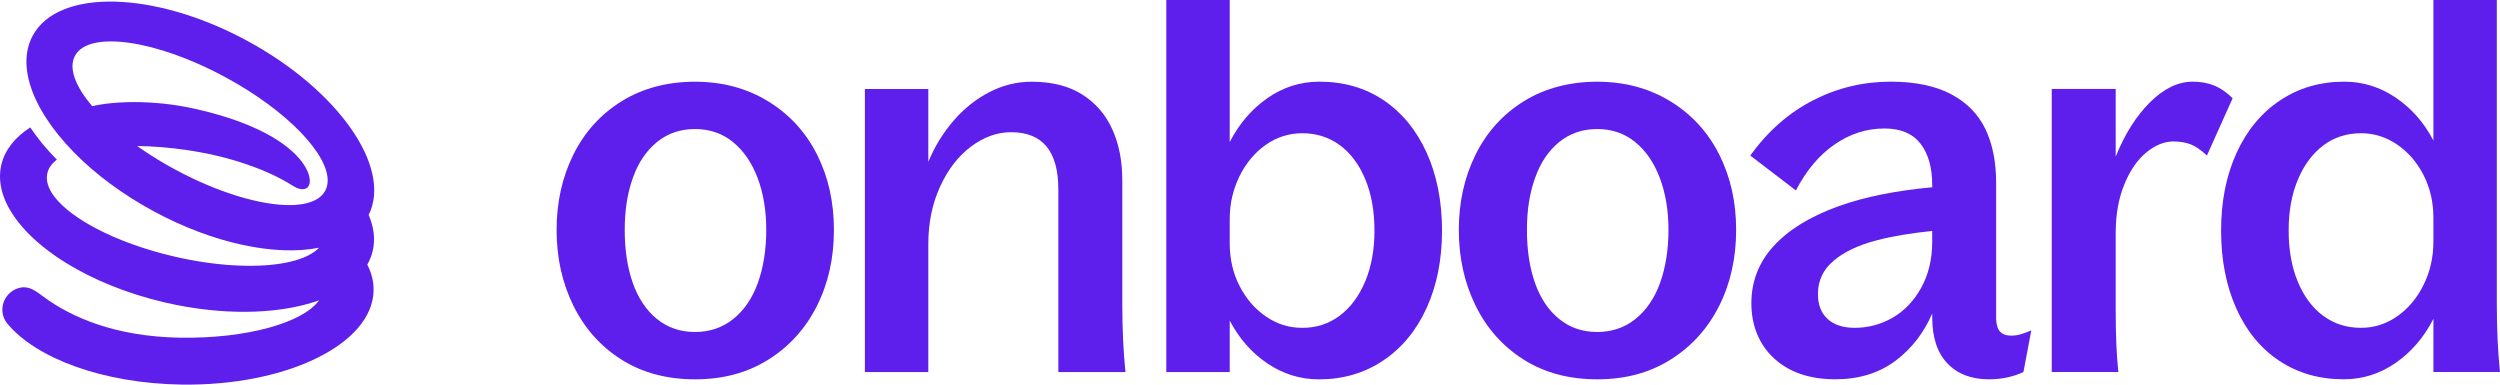
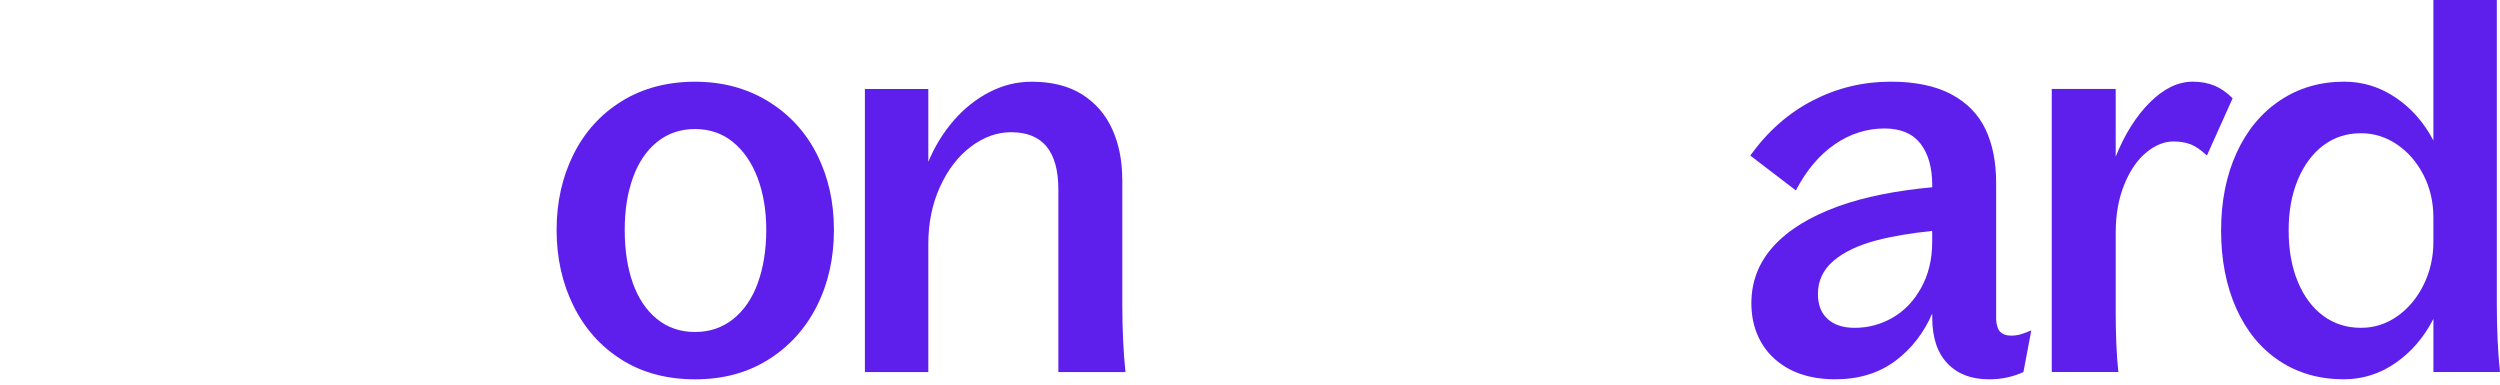
<svg xmlns="http://www.w3.org/2000/svg" width="1000" height="153.85" viewBox="0 0 156 24" fill="none">
-   <path d="M23.007 13.404C24.479 10.456 21.12 5.627 15.42 2.543C9.65 -0.58 3.664 -0.731 2.051 2.206C1.273 3.623 1.655 5.501 2.909 7.417C2.909 7.419 2.914 7.421 2.914 7.423C3.357 8.103 3.913 8.785 4.565 9.455C4.579 9.471 4.595 9.485 4.609 9.502C5.917 10.837 7.608 12.11 9.58 13.178C13.338 15.212 17.19 15.985 19.863 15.466C19.879 15.464 19.893 15.459 19.91 15.457C19.544 15.843 18.932 16.136 18.135 16.325C17.957 16.369 17.769 16.406 17.572 16.439C15.833 16.725 13.427 16.602 10.857 16.004C9.017 15.575 7.359 14.966 6.042 14.279C4.844 13.653 3.925 12.964 3.404 12.285C3.013 11.773 2.846 11.268 2.956 10.805C3.031 10.481 3.235 10.2 3.549 9.962C2.874 9.276 2.356 8.648 1.889 7.952C0.942 8.559 0.305 9.346 0.084 10.281C-0.162 11.326 0.14 12.434 0.879 13.502C1.177 13.935 1.545 14.361 1.976 14.773C2.192 14.98 2.424 15.184 2.67 15.382C3.106 15.736 3.589 16.078 4.112 16.401C5.798 17.446 7.913 18.319 10.278 18.871C13.837 19.697 17.214 19.622 19.642 18.831C19.734 18.801 19.823 18.771 19.912 18.738C18.911 20.139 15.411 21.133 11.265 21.072C7.155 21.009 4.424 19.776 2.719 18.519C2.276 18.191 1.852 17.844 1.306 17.942C0.253 18.135 -0.216 19.383 0.466 20.202C2.269 22.368 6.44 23.925 11.322 23.997C17.893 24.095 23.262 21.463 23.312 18.117C23.319 17.565 23.183 17.027 22.918 16.516C23.07 16.248 23.183 15.964 23.256 15.666C23.429 14.928 23.331 14.163 22.998 13.399L23.007 13.404ZM19.171 12.671C18.869 12.75 18.517 12.792 18.128 12.797C16.304 12.82 13.626 12.038 10.904 10.565C10.224 10.197 9.582 9.809 8.986 9.406C8.841 9.308 8.698 9.211 8.56 9.111C9.544 9.122 10.597 9.206 11.685 9.367C13.082 9.574 14.32 9.883 15.411 10.26C16.567 10.663 17.439 11.068 18.264 11.587C18.43 11.691 18.641 11.803 18.857 11.806C19.124 11.806 19.239 11.678 19.296 11.526C19.38 11.3 19.338 10.868 18.995 10.325C18.287 9.199 16.355 7.728 12.187 6.793C9.434 6.176 6.954 6.339 5.756 6.625C4.698 5.385 4.26 4.24 4.684 3.47C5.556 1.883 9.755 2.485 14.065 4.817C17.919 6.902 20.555 9.665 20.444 11.359C20.433 11.54 20.388 11.71 20.311 11.866C20.304 11.882 20.294 11.896 20.287 11.912C20.083 12.283 19.699 12.534 19.174 12.671H19.171Z" fill="#5E1FEC" />
  <path d="M47.948 6.332C46.617 5.511 45.09 5.099 43.37 5.099C41.649 5.099 40.099 5.504 38.791 6.316C37.482 7.128 36.479 8.238 35.78 9.644C35.081 11.051 34.732 12.62 34.732 14.351C34.732 16.083 35.081 17.658 35.78 19.075C36.479 20.493 37.475 21.614 38.774 22.436C40.071 23.257 41.604 23.669 43.372 23.669C45.14 23.669 46.642 23.257 47.951 22.436C49.259 21.614 50.267 20.497 50.975 19.092C51.683 17.686 52.037 16.106 52.037 14.351C52.037 12.597 51.688 11.056 50.992 9.66C50.293 8.264 49.28 7.153 47.951 6.332H47.948ZM47.294 17.646C46.945 18.61 46.431 19.362 45.756 19.904C45.079 20.446 44.284 20.716 43.367 20.716C42.45 20.716 41.66 20.446 40.994 19.904C40.329 19.364 39.827 18.617 39.489 17.663C39.152 16.711 38.983 15.606 38.983 14.351C38.983 13.097 39.152 12.057 39.489 11.105C39.827 10.153 40.329 9.406 40.994 8.864C41.66 8.324 42.45 8.052 43.367 8.052C44.284 8.052 45.074 8.322 45.737 8.864C46.403 9.406 46.914 10.151 47.276 11.105C47.634 12.057 47.815 13.139 47.815 14.351C47.815 15.564 47.639 16.685 47.292 17.646H47.294Z" fill="#5E1FEC" />
  <path d="M70.029 11.203C70.029 10.034 69.823 8.99 69.408 8.07C68.993 7.151 68.367 6.425 67.528 5.895C66.689 5.364 65.636 5.099 64.372 5.099C63.455 5.099 62.578 5.315 61.739 5.748C60.9 6.181 60.152 6.776 59.498 7.535C58.844 8.294 58.321 9.148 57.927 10.1V5.555H53.969V23.218H57.927V15.231C57.927 13.912 58.171 12.713 58.663 11.643C59.153 10.572 59.798 9.739 60.593 9.143C61.39 8.547 62.222 8.25 63.097 8.25C64.079 8.25 64.813 8.547 65.305 9.143C65.795 9.739 66.041 10.633 66.041 11.822V23.218H70.229C70.097 21.94 70.032 20.535 70.032 18.996V11.203H70.029Z" fill="#5E1FEC" />
-   <path d="M86.336 6.251C85.192 5.483 83.855 5.096 82.329 5.096C81.152 5.096 80.071 5.439 79.091 6.12C78.109 6.802 77.326 7.717 76.735 8.864V0H72.777V23.215H76.735V20.002C77.323 21.128 78.109 22.022 79.091 22.68C80.074 23.341 81.14 23.672 82.296 23.672C83.802 23.672 85.135 23.283 86.303 22.503C87.471 21.724 88.376 20.63 89.018 19.224C89.66 17.819 89.982 16.204 89.982 14.386C89.982 12.569 89.66 10.924 89.018 9.516C88.376 8.108 87.48 7.021 86.336 6.253V6.251ZM85.192 17.549C84.81 18.468 84.28 19.183 83.605 19.692C82.927 20.202 82.153 20.456 81.281 20.456C80.409 20.456 79.694 20.223 79.007 19.757C78.32 19.292 77.769 18.659 77.356 17.858C76.941 17.058 76.735 16.169 76.735 15.196V13.67C76.735 12.718 76.937 11.829 77.34 11.007C77.743 10.186 78.289 9.53 78.976 9.043C79.663 8.557 80.432 8.313 81.283 8.313C82.135 8.313 82.929 8.562 83.607 9.06C84.282 9.558 84.812 10.267 85.194 11.187C85.576 12.106 85.766 13.174 85.766 14.384C85.766 15.594 85.574 16.63 85.194 17.551L85.192 17.549Z" fill="#5E1FEC" />
-   <path d="M104.246 6.332C102.914 5.511 101.388 5.099 99.667 5.099C97.946 5.099 96.397 5.504 95.088 6.316C93.78 7.128 92.776 8.238 92.078 9.644C91.379 11.051 91.03 12.62 91.03 14.351C91.03 16.083 91.379 17.658 92.078 19.075C92.776 20.493 93.773 21.614 95.072 22.436C96.368 23.257 97.902 23.669 99.67 23.669C101.437 23.669 102.94 23.257 104.249 22.436C105.557 21.614 106.565 20.497 107.273 19.092C107.981 17.686 108.335 16.106 108.335 14.351C108.335 12.597 107.986 11.056 107.289 9.66C106.591 8.264 105.578 7.153 104.249 6.332H104.246ZM103.592 17.646C103.243 18.61 102.729 19.362 102.054 19.904C101.376 20.446 100.582 20.716 99.665 20.716C98.748 20.716 97.958 20.446 97.292 19.904C96.626 19.364 96.125 18.617 95.787 17.663C95.449 16.711 95.281 15.606 95.281 14.351C95.281 13.097 95.449 12.057 95.787 11.105C96.125 10.153 96.626 9.406 97.292 8.864C97.958 8.324 98.748 8.052 99.665 8.052C100.582 8.052 101.372 8.322 102.035 8.864C102.701 9.406 103.212 10.151 103.573 11.105C103.932 12.057 104.113 13.139 104.113 14.351C104.113 15.564 103.937 16.685 103.59 17.646H103.592Z" fill="#5E1FEC" />
  <path d="M125.476 20.942C125.192 20.942 124.974 20.865 124.822 20.714C124.67 20.562 124.58 20.302 124.559 19.934V11.396C124.559 10.097 124.334 8.983 123.889 8.052C123.441 7.121 122.728 6.395 121.746 5.876C120.764 5.357 119.509 5.096 117.983 5.096C116.26 5.096 114.64 5.485 113.125 6.265C111.61 7.044 110.307 8.192 109.217 9.706L112.063 11.882C112.717 10.628 113.524 9.669 114.485 9.008C115.444 8.347 116.48 8.017 117.594 8.017C118.597 8.017 119.343 8.331 119.835 8.959C120.325 9.588 120.571 10.454 120.571 11.556V11.684C118.295 11.896 116.332 12.287 114.715 12.871C112.949 13.509 111.601 14.338 110.675 15.354C109.749 16.371 109.285 17.563 109.285 18.927C109.285 20.29 109.758 21.503 110.708 22.368C111.657 23.234 112.928 23.667 114.52 23.667C116.004 23.667 117.263 23.278 118.297 22.499C119.293 21.747 120.048 20.765 120.571 19.564V19.804C120.571 21.061 120.888 22.017 121.521 22.678C122.152 23.339 123.014 23.669 124.105 23.669C124.496 23.669 124.874 23.632 125.232 23.555C125.591 23.478 125.936 23.367 126.262 23.215L126.752 20.618C126.489 20.728 126.266 20.809 126.081 20.863C125.896 20.916 125.694 20.944 125.476 20.944V20.942ZM119.884 17.956C119.427 18.78 118.832 19.401 118.1 19.823C117.369 20.244 116.578 20.456 115.73 20.456C115.01 20.456 114.447 20.272 114.044 19.904C113.641 19.536 113.439 19.017 113.439 18.345C113.439 17.523 113.76 16.834 114.403 16.283C115.045 15.731 115.941 15.303 117.085 15.001C118.077 14.738 119.244 14.545 120.569 14.412V15.098C120.569 16.181 120.339 17.132 119.882 17.956H119.884Z" fill="#5E1FEC" />
  <path d="M138.17 5.341C137.778 5.178 137.33 5.096 136.829 5.096C135.912 5.096 135.023 5.525 134.163 6.379C133.302 7.233 132.587 8.364 132.02 9.772V5.55H128.029V23.213H132.184C132.074 22.173 132.02 20.919 132.02 19.445V14.51C132.02 13.386 132.2 12.383 132.559 11.505C132.918 10.628 133.377 9.962 133.933 9.509C134.489 9.055 135.051 8.827 135.619 8.827C136.031 8.827 136.392 8.887 136.697 9.006C137.002 9.125 137.34 9.357 137.712 9.704L139.316 6.132C138.946 5.764 138.563 5.499 138.172 5.336L138.17 5.341Z" fill="#5E1FEC" />
  <path d="M155.998 23.215C155.866 21.938 155.801 20.532 155.801 18.994V0H151.843V8.766C151.255 7.64 150.469 6.749 149.487 6.088C148.504 5.427 147.435 5.096 146.282 5.096C144.777 5.096 143.44 5.485 142.275 6.265C141.107 7.044 140.202 8.138 139.56 9.544C138.918 10.951 138.596 12.564 138.596 14.382C138.596 16.199 138.913 17.844 139.546 19.252C140.179 20.66 141.072 21.747 142.228 22.515C143.384 23.283 144.725 23.667 146.251 23.667C147.428 23.667 148.509 23.325 149.489 22.643C150.472 21.961 151.255 21.047 151.845 19.899V23.211H156L155.998 23.215ZM151.238 17.761C150.835 18.584 150.289 19.238 149.602 19.725C148.915 20.211 148.157 20.456 147.327 20.456C146.432 20.456 145.646 20.206 144.971 19.709C144.296 19.21 143.766 18.501 143.384 17.581C143.002 16.662 142.812 15.596 142.812 14.384C142.812 13.172 143.002 12.138 143.384 11.219C143.766 10.3 144.296 9.585 144.971 9.076C145.646 8.566 146.432 8.313 147.327 8.313C148.134 8.313 148.882 8.545 149.569 9.011C150.256 9.476 150.807 10.109 151.222 10.91C151.634 11.71 151.843 12.599 151.843 13.572V15.098C151.843 16.05 151.641 16.939 151.238 17.761Z" fill="#5E1FEC" />
</svg>